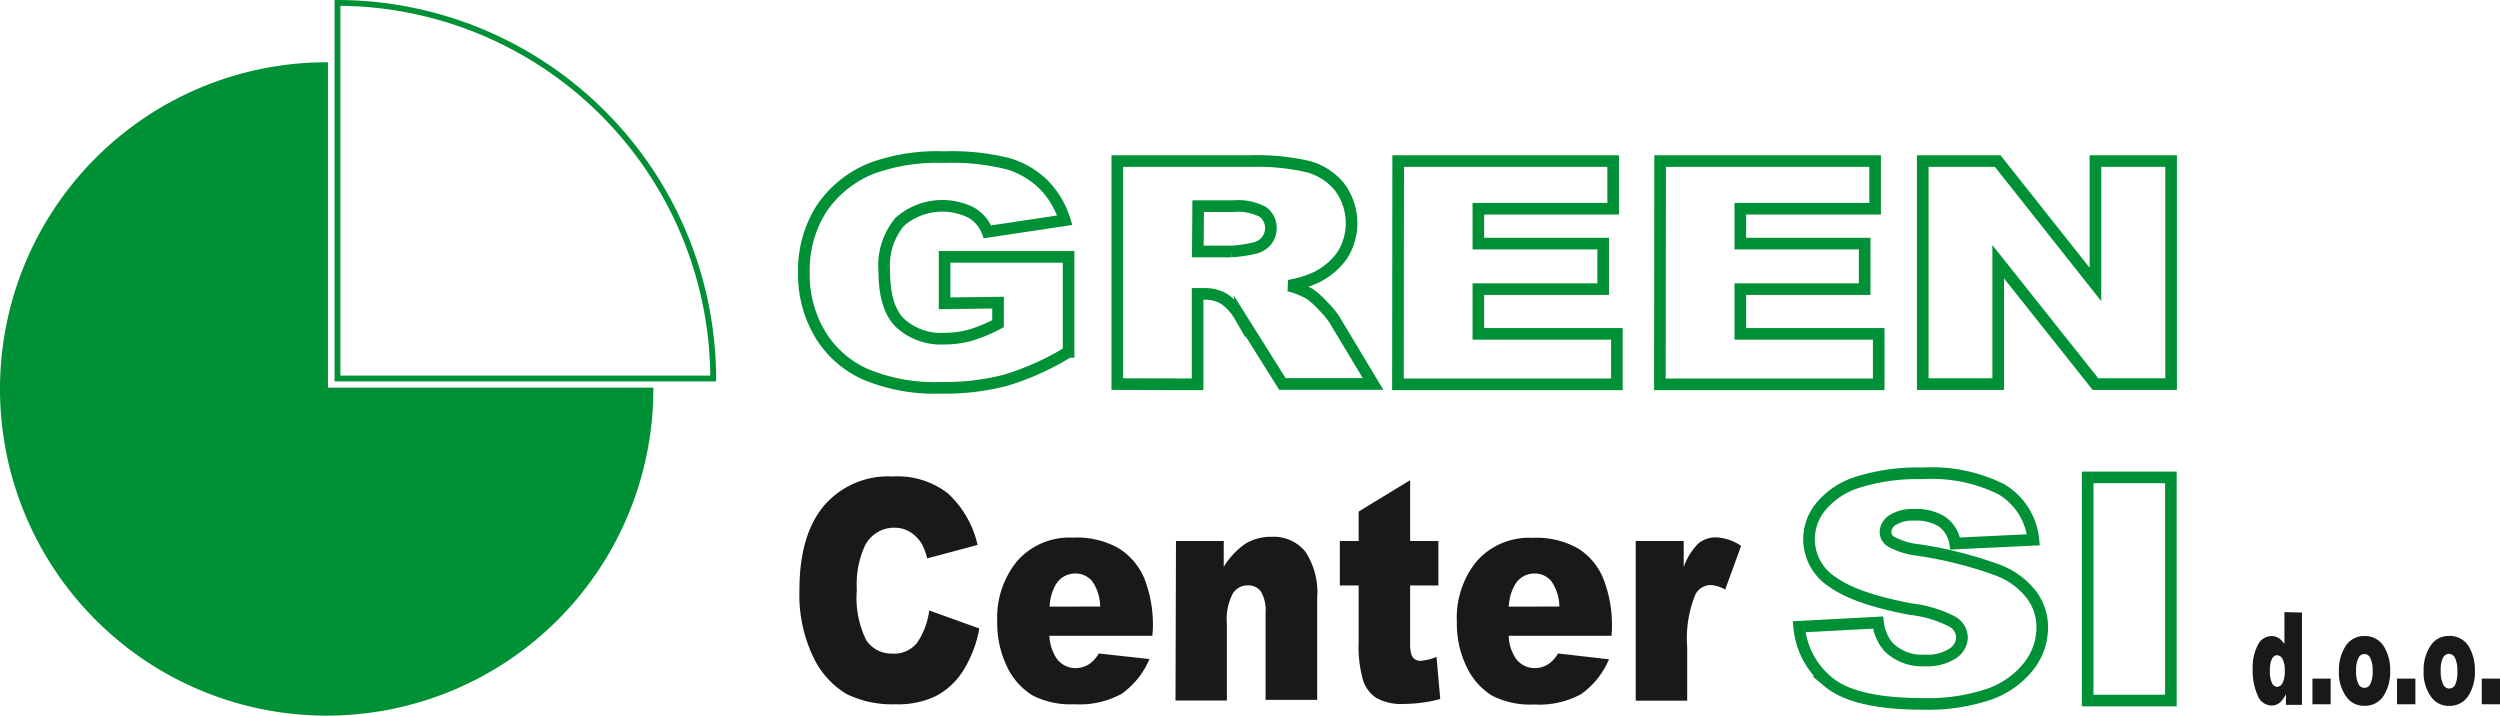
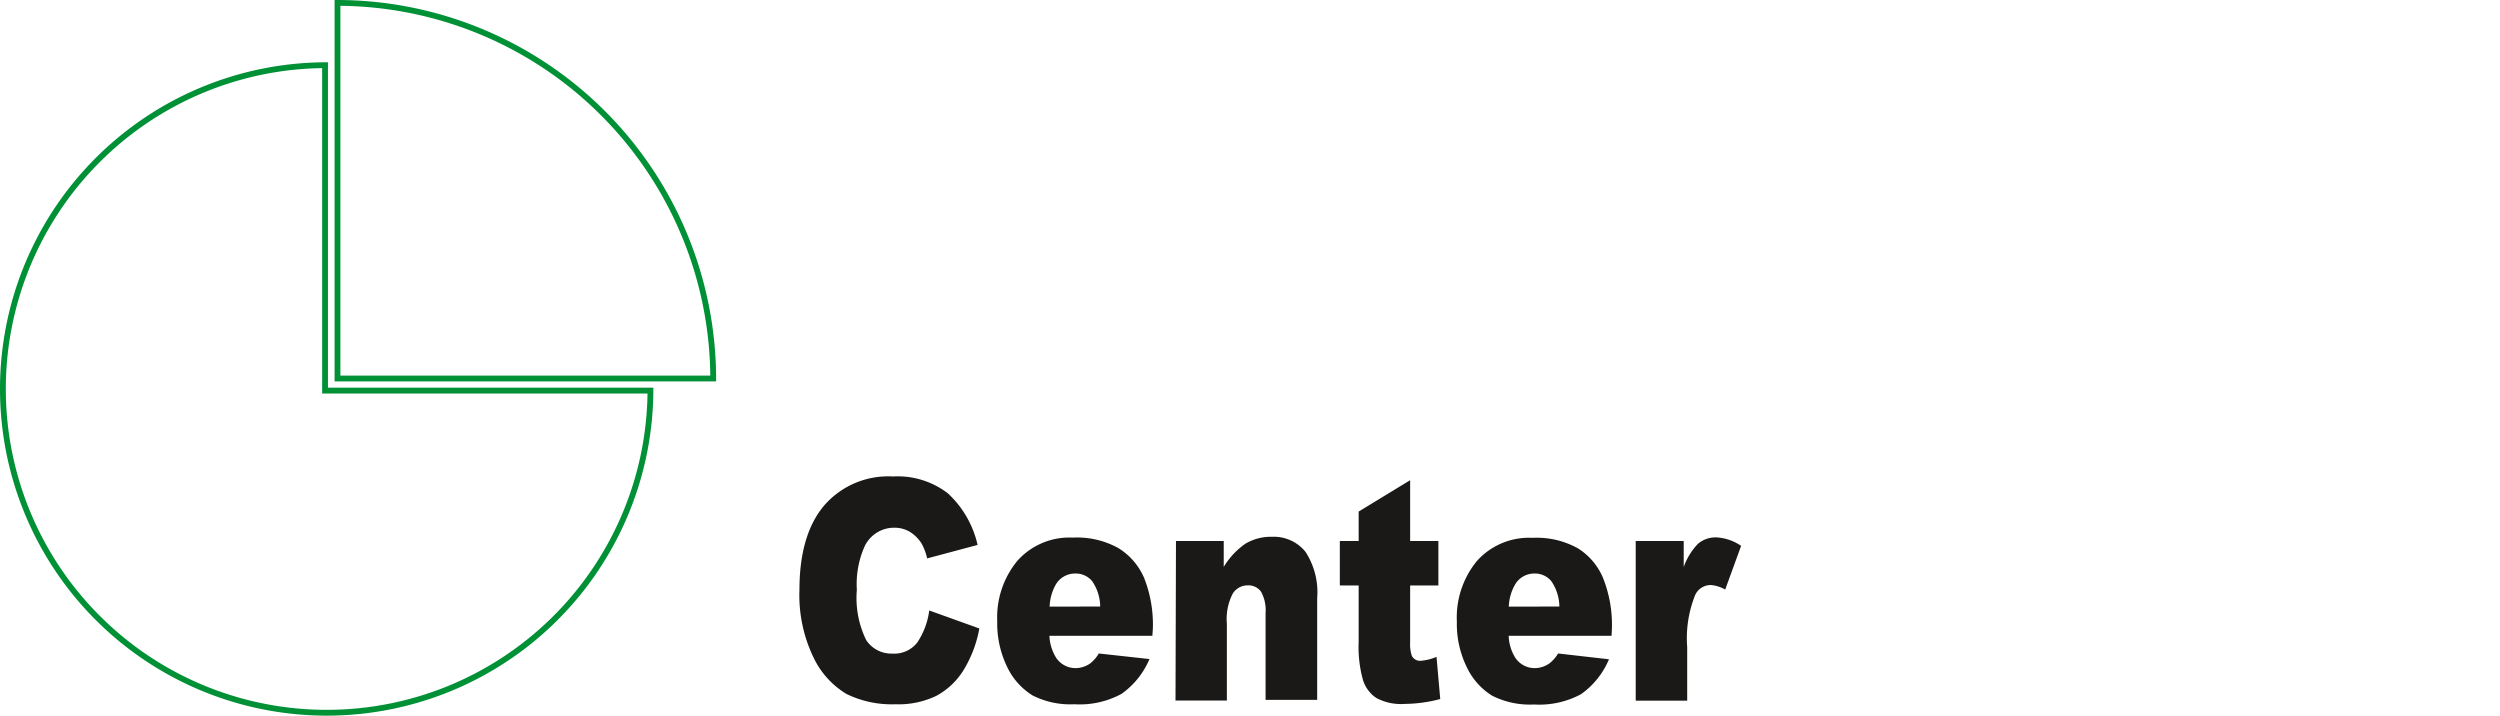
<svg xmlns="http://www.w3.org/2000/svg" id="eddaf814-1c6b-4c06-ac6c-a54ac27daa50" data-name="Layer 1" viewBox="0 0 215.12 61.61">
  <defs>
    <style>.abcdbe07-4a3b-4f07-9d78-b892f8aa9d96,.b822b87f-f882-4f8a-ad00-2dac3928f017,.bb2fa4c6-6e4c-4f97-b014-9d7c2e0eea3c,.be7f8b39-d780-4246-a709-aeb2a2383bfc{fill:none;stroke:#009035;}.be7f8b39-d780-4246-a709-aeb2a2383bfc{stroke-width:1px;}.ba5fef99-8400-4552-8012-5b9a5b884b32{fill:#1b1918;}.b647b99b-ec5b-4e63-8f29-0429867dae9a,.ba5fef99-8400-4552-8012-5b9a5b884b32{fill-rule:evenodd;}.b822b87f-f882-4f8a-ad00-2dac3928f017{stroke-width:0.5px;}.b647b99b-ec5b-4e63-8f29-0429867dae9a{fill:#009035;}.bb2fa4c6-6e4c-4f97-b014-9d7c2e0eea3c{stroke-width:0.5px;}</style>
  </defs>
  <title>GreenLOGO</title>
-   <path class="be7f8b39-d780-4246-a709-aeb2a2383bfc" d="M359,112.13h6.45l8.41,10.62V112.13h6.51v19.19h-6.51l-8.37-10.53v10.53H359Zm-22.6,0h18.5v4.1H343.3v3H354v3.92H343.3V127h11.91v4.34H336.38Zm-22.54,0h18.5v4.1H320.76v3H331.5v3.92H320.76V127h11.92v4.34H313.84Zm-17.24,7.78h2.92a12.48,12.48,0,0,0,1.82-.26,1.9,1.9,0,0,0,1.12-.6,1.76,1.76,0,0,0-.25-2.54,4.64,4.64,0,0,0-2.58-.5h-3Zm-6.93,11.41V112.13h11.51a19.4,19.4,0,0,1,4.88.47,5.25,5.25,0,0,1,2.73,1.75,5.19,5.19,0,0,1,.25,5.87,6,6,0,0,1-2.18,1.88,9.14,9.14,0,0,1-2.42.75,7.46,7.46,0,0,1,1.79.71,6.87,6.87,0,0,1,1.11,1,7.65,7.65,0,0,1,1,1.19l3.34,5.56h-7.8l-3.68-5.86A4.61,4.61,0,0,0,298.9,124a3.18,3.18,0,0,0-1.69-.44h-.61v7.78Zm-14.86-6.95v-4h10.67v8.18a23.44,23.44,0,0,1-5.42,2.44,20.89,20.89,0,0,1-5.59.65,15.39,15.39,0,0,1-6.48-1.17A8.67,8.67,0,0,1,264.1,127a10.11,10.11,0,0,1-1.38-5.29,9.89,9.89,0,0,1,1.51-5.47,9.39,9.39,0,0,1,4.42-3.52,16.47,16.47,0,0,1,6.12-.93,20,20,0,0,1,5.53.57,7.35,7.35,0,0,1,3.05,1.79,7.52,7.52,0,0,1,1.82,3.07l-6.65,1a3.2,3.2,0,0,0-1.41-1.66,5.57,5.57,0,0,0-6.12.78,5.86,5.86,0,0,0-1.35,4.28c0,2.08.46,3.57,1.37,4.45a5.18,5.18,0,0,0,3.8,1.34,8.42,8.42,0,0,0,2.21-.29,13.13,13.13,0,0,0,2.41-1v-1.81Z" transform="translate(-193.55 -98.27)" />
-   <path class="ba5fef99-8400-4552-8012-5b9a5b884b32" d="M407.1,156.66h1.57v2.21H407.1Zm-3.53-.65a2.41,2.41,0,0,0,.21,1.14.56.56,0,0,0,1.05,0A2.59,2.59,0,0,0,405,156a2.44,2.44,0,0,0-.2-1.11.6.6,0,0,0-.51-.36.61.61,0,0,0-.54.37A2.36,2.36,0,0,0,403.57,156Zm-1.47,0a3.7,3.7,0,0,1,.59-2.17,1.85,1.85,0,0,1,1.6-.85,1.91,1.91,0,0,1,1.75,1,4,4,0,0,1,.47,2,3.79,3.79,0,0,1-.58,2.18,1.9,1.9,0,0,1-1.63.84,1.83,1.83,0,0,1-1.5-.7A3.54,3.54,0,0,1,402.1,156Zm-2.29.65h1.58v2.21h-1.58Zm-3.52-.65a2.29,2.29,0,0,0,.21,1.14.56.56,0,0,0,1,0,2.43,2.43,0,0,0,.21-1.17,2.33,2.33,0,0,0-.21-1.11.55.55,0,0,0-1,0A2.25,2.25,0,0,0,396.29,156Zm-1.48,0a3.78,3.78,0,0,1,.59-2.17A1.86,1.86,0,0,1,397,153a1.89,1.89,0,0,1,1.74,1,3.86,3.86,0,0,1,.48,2,3.79,3.79,0,0,1-.59,2.18A1.88,1.88,0,0,1,397,159a1.83,1.83,0,0,1-1.5-.7A3.52,3.52,0,0,1,394.81,156Zm-2.28.65h1.57v2.21h-1.57Zm-2.38-.68a2.06,2.06,0,0,0-.19-1,.56.56,0,0,0-.49-.33c-.17,0-.31.11-.43.32a2.48,2.48,0,0,0-.17,1.07,2.23,2.23,0,0,0,.18,1,.5.5,0,0,0,.44.33.54.54,0,0,0,.47-.33A2.24,2.24,0,0,0,390.15,156Zm1.48-5v7.94h-1.38V158a2.44,2.44,0,0,1-.53.73,1.12,1.12,0,0,1-.71.25,1.31,1.31,0,0,1-1.2-.89,5.09,5.09,0,0,1-.42-2.17,4.3,4.3,0,0,1,.46-2.19A1.34,1.34,0,0,1,389,153a1.23,1.23,0,0,1,.62.17,1.78,1.78,0,0,1,.5.52v-2.75Z" transform="translate(-193.55 -98.27)" />
  <path class="ba5fef99-8400-4552-8012-5b9a5b884b32" d="M334.3,144.82h4.13v2.24a5.53,5.53,0,0,1,1.23-2,2.35,2.35,0,0,1,1.57-.55,4.18,4.18,0,0,1,2.14.73L342,149a3,3,0,0,0-1.24-.39,1.48,1.48,0,0,0-1.34.85,10,10,0,0,0-.69,4.5v4.6H334.3Zm-6.57,5.64a3.94,3.94,0,0,0-.69-2.18,1.83,1.83,0,0,0-1.47-.66,1.91,1.91,0,0,0-1.68,1,4.09,4.09,0,0,0-.51,1.85Zm4.49,2.52h-8.85a3.77,3.77,0,0,0,.57,1.89,2,2,0,0,0,1.67.89,2.19,2.19,0,0,0,1.24-.39,3,3,0,0,0,.77-.87L332,155a7,7,0,0,1-2.4,3,7.56,7.56,0,0,1-4.05.89,7.21,7.21,0,0,1-3.61-.76,5.8,5.8,0,0,1-2.17-2.44,8.45,8.45,0,0,1-.86-3.94,7.64,7.64,0,0,1,1.72-5.2,6,6,0,0,1,4.79-2,7.26,7.26,0,0,1,3.9.9,5.5,5.5,0,0,1,2.18,2.58,10.91,10.91,0,0,1,.75,4.4Zm-17.33-13.39v5.23h2.43v3.83h-2.43v4.87a3.21,3.21,0,0,0,.14,1.17.79.79,0,0,0,.76.44,4.32,4.32,0,0,0,1.37-.34l.32,3.63a12.26,12.26,0,0,1-3.05.42,4.52,4.52,0,0,1-2.43-.5,2.87,2.87,0,0,1-1.16-1.53,10.52,10.52,0,0,1-.38-3.33v-4.83h-1.62v-3.83h1.62v-2.53Zm-20.15,5.23h4.11v2.23a6.56,6.56,0,0,1,1.87-2,4.3,4.3,0,0,1,2.3-.59,3.49,3.49,0,0,1,2.87,1.3,6.39,6.39,0,0,1,1,4v8.73h-4.44V151a3.22,3.22,0,0,0-.4-1.83,1.33,1.33,0,0,0-1.13-.53,1.5,1.5,0,0,0-1.3.72,4.78,4.78,0,0,0-.5,2.6v6.59h-4.42Zm-6.52,5.64a3.94,3.94,0,0,0-.69-2.18,1.84,1.84,0,0,0-1.47-.66,1.92,1.92,0,0,0-1.69,1,4.1,4.1,0,0,0-.5,1.85Zm4.49,2.52h-8.86a3.87,3.87,0,0,0,.58,1.89,2,2,0,0,0,1.67.89,2.21,2.21,0,0,0,1.24-.39,3,3,0,0,0,.76-.87l4.36.48a7,7,0,0,1-2.41,3,7.56,7.56,0,0,1-4.05.89,7.19,7.19,0,0,1-3.6-.76,5.82,5.82,0,0,1-2.18-2.44,8.57,8.57,0,0,1-.86-3.94,7.65,7.65,0,0,1,1.73-5.2,6,6,0,0,1,4.78-2,7.32,7.32,0,0,1,3.91.9A5.62,5.62,0,0,1,292,148a10.91,10.91,0,0,1,.75,4.4Zm-19.2-2.18,4.31,1.55a10.37,10.37,0,0,1-1.37,3.6,6.21,6.21,0,0,1-2.32,2.19,7.44,7.44,0,0,1-3.52.73,8.88,8.88,0,0,1-4.23-.89,7.34,7.34,0,0,1-2.84-3.16,12.34,12.34,0,0,1-1.2-5.79q0-4.71,2.1-7.23a7.29,7.29,0,0,1,5.95-2.53,7.08,7.08,0,0,1,4.72,1.45,8.63,8.63,0,0,1,2.56,4.44l-4.34,1.16a4.79,4.79,0,0,0-.48-1.28,3.11,3.11,0,0,0-1-1,2.54,2.54,0,0,0-1.34-.36,2.8,2.8,0,0,0-2.56,1.6,8,8,0,0,0-.67,3.74,8.25,8.25,0,0,0,.8,4.32,2.59,2.59,0,0,0,2.26,1.17,2.51,2.51,0,0,0,2.13-.94A6.43,6.43,0,0,0,273.51,150.8Z" transform="translate(-193.55 -98.27)" />
-   <path class="abcdbe07-4a3b-4f07-9d78-b892f8aa9d96" d="M373.19,139.35h7.16v19.2h-7.16ZM348.36,152.2l6.79-.36a3.93,3.93,0,0,0,.9,2.1,4.11,4.11,0,0,0,3.15,1.16,4,4,0,0,0,2.36-.59,1.72,1.72,0,0,0,.82-1.38,1.65,1.65,0,0,0-.78-1.34,10.47,10.47,0,0,0-3.66-1.11c-3.13-.59-5.37-1.36-6.7-2.33a4.37,4.37,0,0,1-1-6.5,6.74,6.74,0,0,1,3.1-2.07A17.29,17.29,0,0,1,359,139a13.42,13.42,0,0,1,6.76,1.37,5.69,5.69,0,0,1,2.76,4.35l-6.73.32a2.8,2.8,0,0,0-1.13-1.88,4.14,4.14,0,0,0-2.36-.59,3.3,3.3,0,0,0-1.88.44,1.28,1.28,0,0,0-.63,1.07,1,1,0,0,0,.52.82,6.49,6.49,0,0,0,2.4.71,34.85,34.85,0,0,1,6.7,1.7,6.64,6.64,0,0,1,2.94,2.13,4.64,4.64,0,0,1,.93,2.83,5.4,5.4,0,0,1-1.23,3.41,7.52,7.52,0,0,1-3.44,2.36,16.56,16.56,0,0,1-5.56.8c-3.93,0-6.65-.62-8.16-1.88A6.91,6.91,0,0,1,348.36,152.2Z" transform="translate(-193.55 -98.27)" />
  <path class="b822b87f-f882-4f8a-ad00-2dac3928f017" d="M222.59,130.84V98.52a32.39,32.39,0,0,1,32.33,32.32Z" transform="translate(-193.55 -98.27)" />
-   <path class="b647b99b-ec5b-4e63-8f29-0429867dae9a" d="M249.52,131.88a27.86,27.86,0,1,1-28-28v28Z" transform="translate(-193.55 -98.27)" />
  <path class="bb2fa4c6-6e4c-4f97-b014-9d7c2e0eea3c" d="M249.52,131.88a27.86,27.86,0,1,1-28-28v28Z" transform="translate(-193.55 -98.27)" />
</svg>